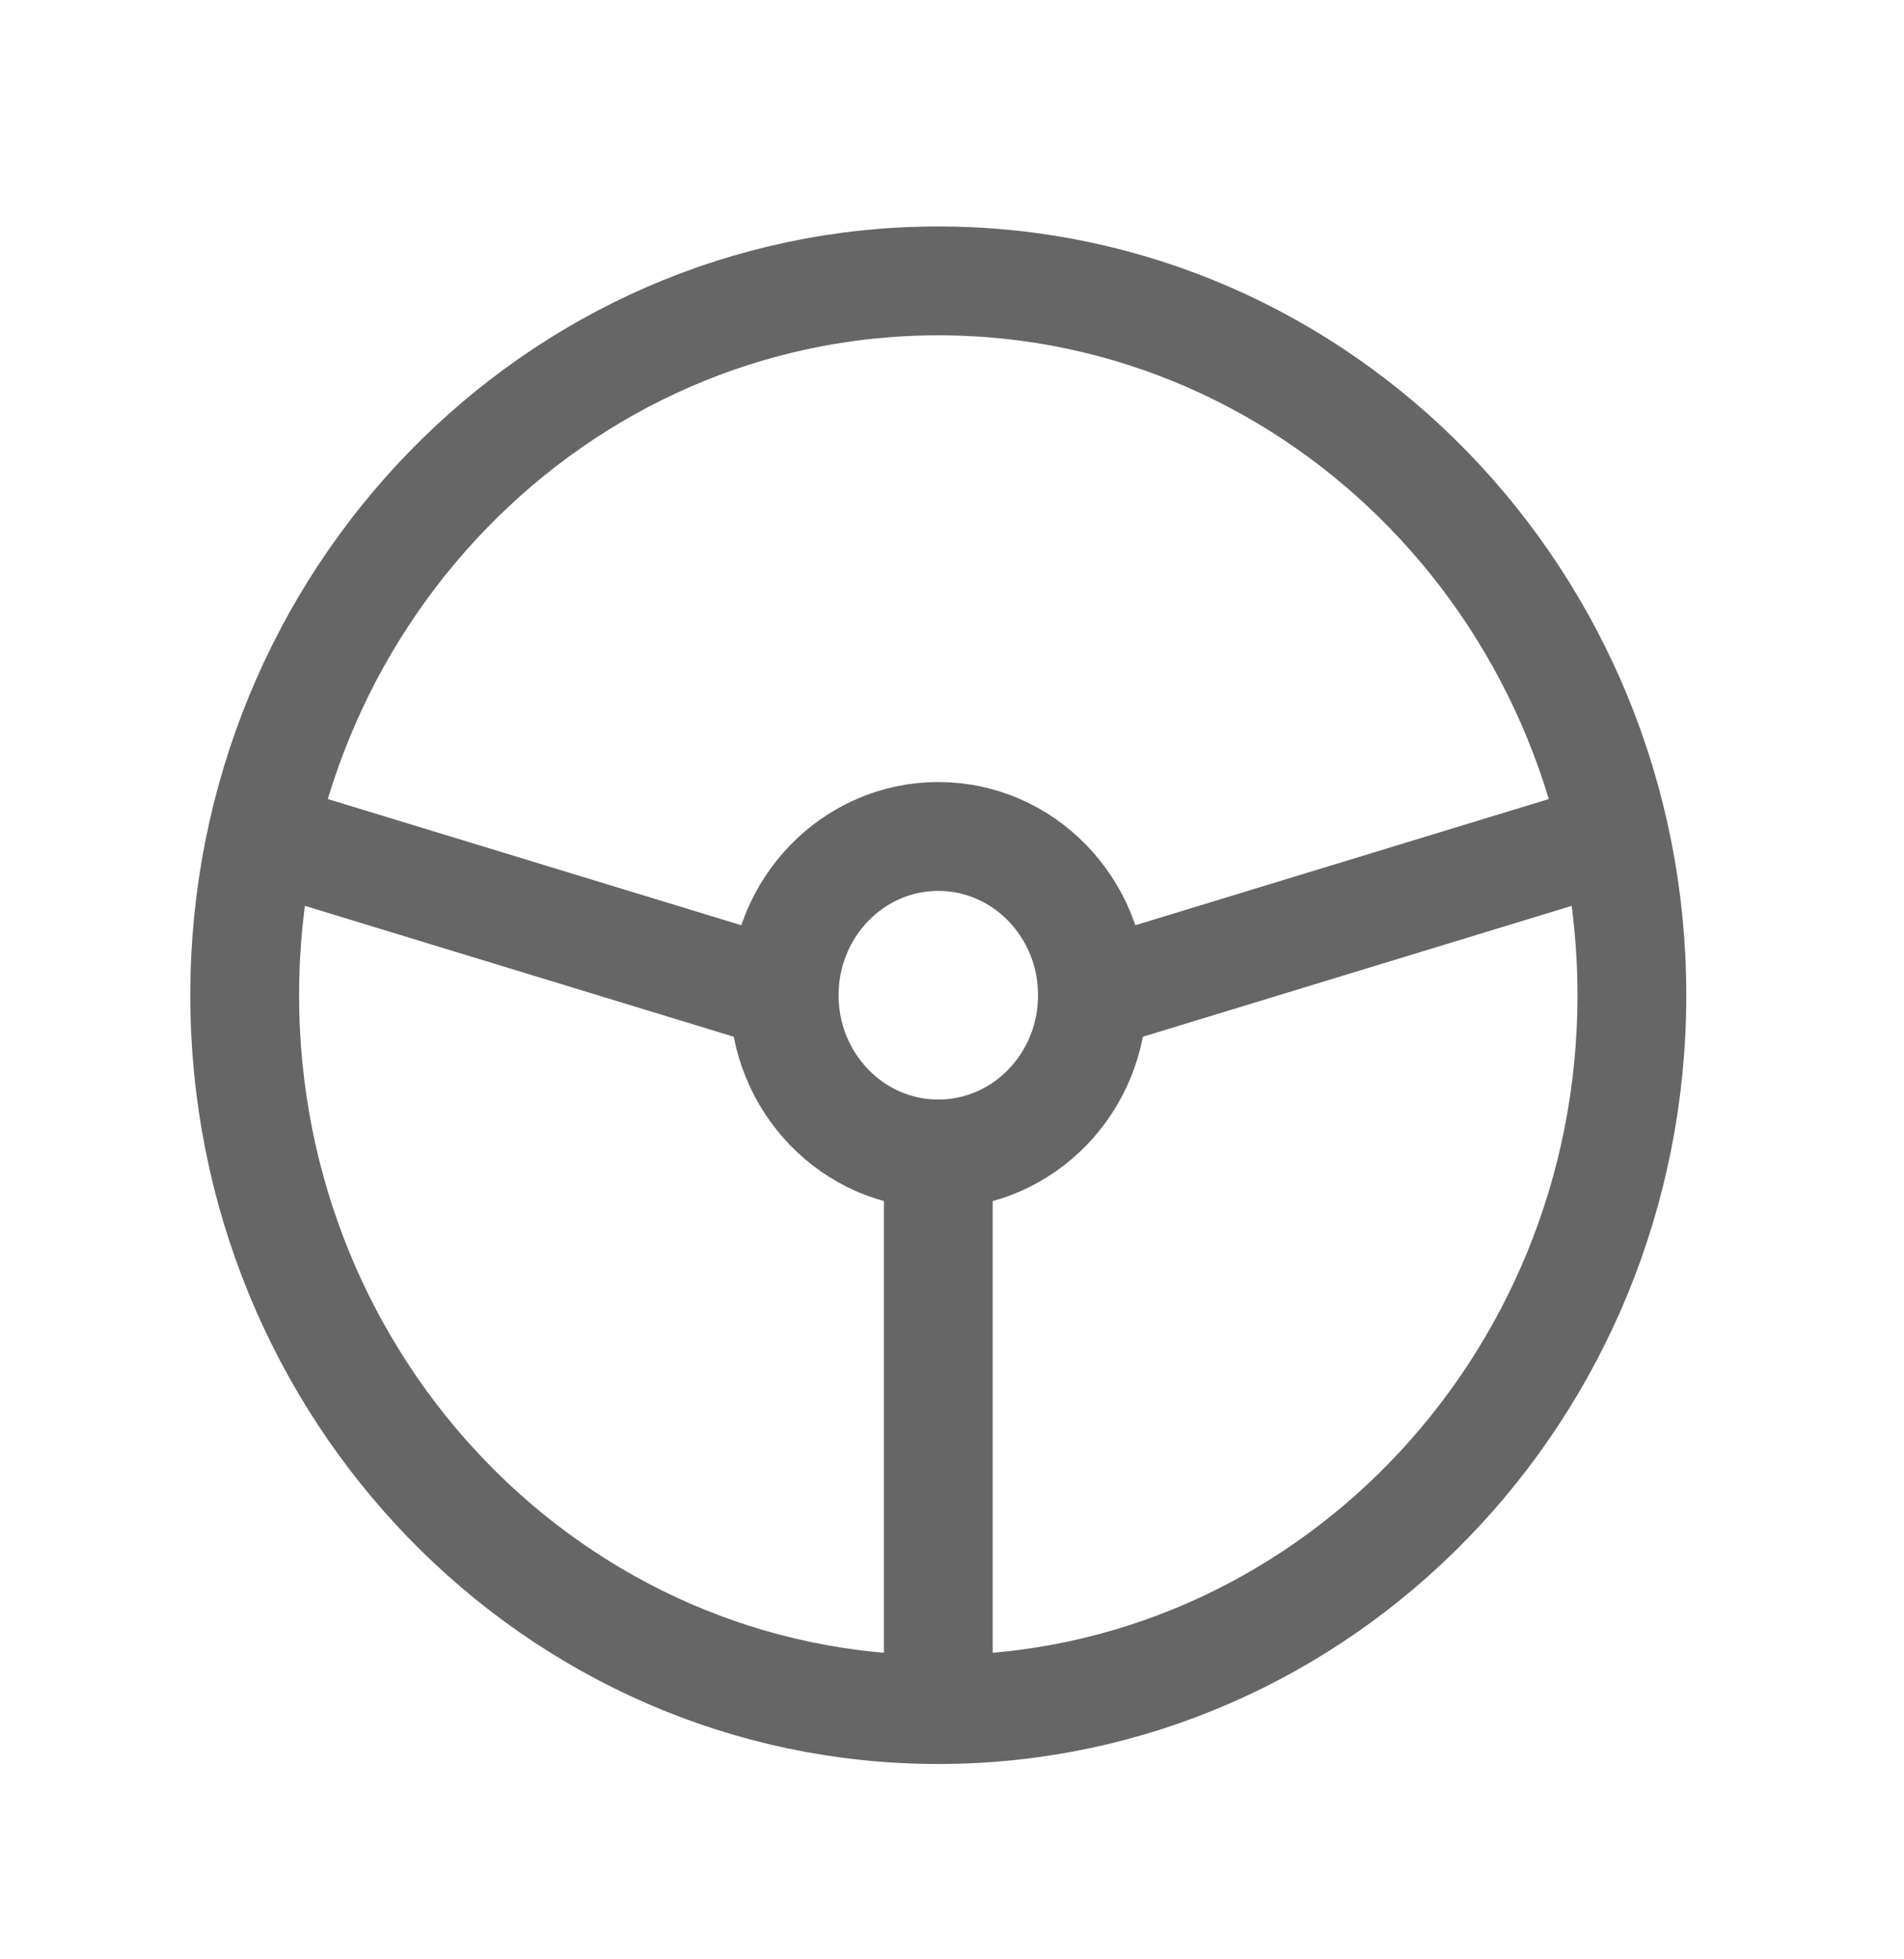
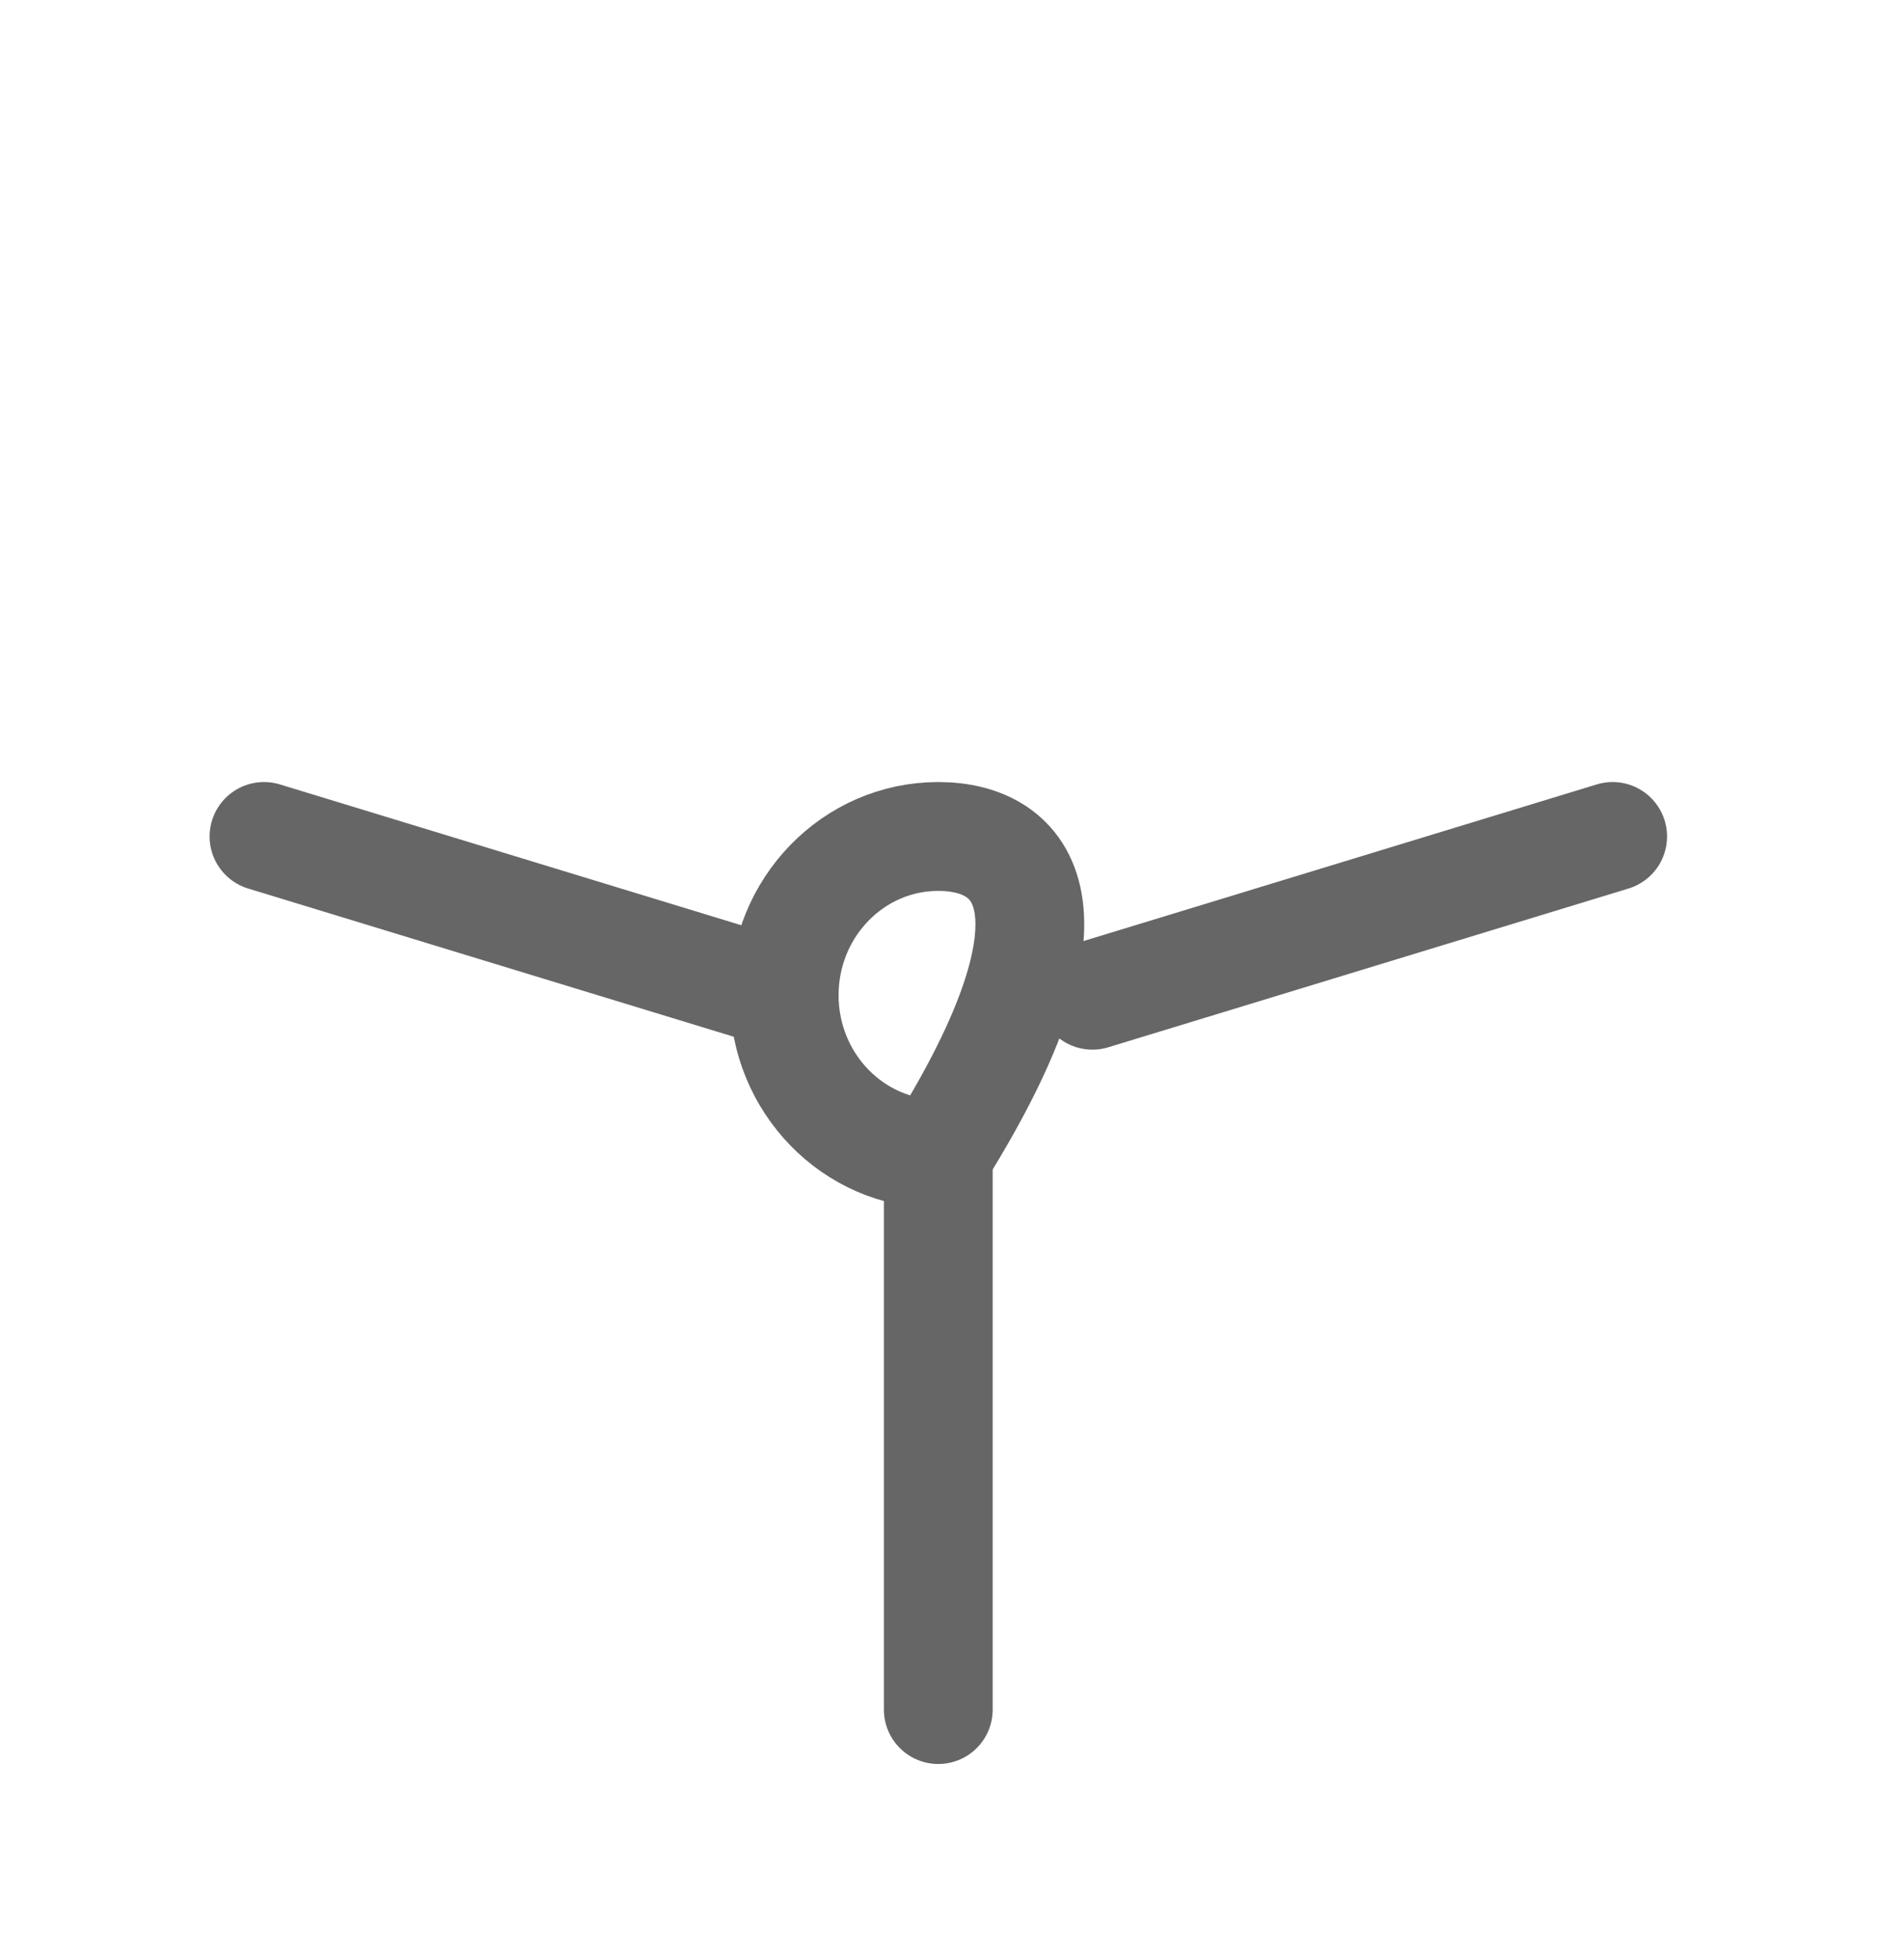
<svg xmlns="http://www.w3.org/2000/svg" width="35" height="36" viewBox="0 0 35 36" fill="none">
-   <path d="M17.248 31.411C24.29 31.411 29.998 25.535 29.998 18.286C29.998 11.037 24.29 5.161 17.248 5.161C10.206 5.161 4.498 11.037 4.498 18.286C4.498 25.535 10.206 31.411 17.248 31.411Z" stroke="#666666" stroke-width="2" stroke-linecap="round" stroke-linejoin="round" />
-   <path d="M17.248 21.203C18.813 21.203 20.082 19.897 20.082 18.286C20.082 16.675 18.813 15.369 17.248 15.369C15.684 15.369 14.415 16.675 14.415 18.286C14.415 19.897 15.684 21.203 17.248 21.203Z" stroke="#666666" stroke-width="2" stroke-linecap="round" stroke-linejoin="round" />
+   <path d="M17.248 21.203C20.082 16.675 18.813 15.369 17.248 15.369C15.684 15.369 14.415 16.675 14.415 18.286C14.415 19.897 15.684 21.203 17.248 21.203Z" stroke="#666666" stroke-width="2" stroke-linecap="round" stroke-linejoin="round" />
  <path d="M17.248 21.203V31.411" stroke="#666666" stroke-width="2" stroke-linecap="round" stroke-linejoin="round" />
  <path d="M14.415 18.286L4.853 15.369" stroke="#666666" stroke-width="2" stroke-linecap="round" stroke-linejoin="round" />
  <path d="M20.081 18.286L29.644 15.369" stroke="#666666" stroke-width="2" stroke-linecap="round" stroke-linejoin="round" />
</svg>